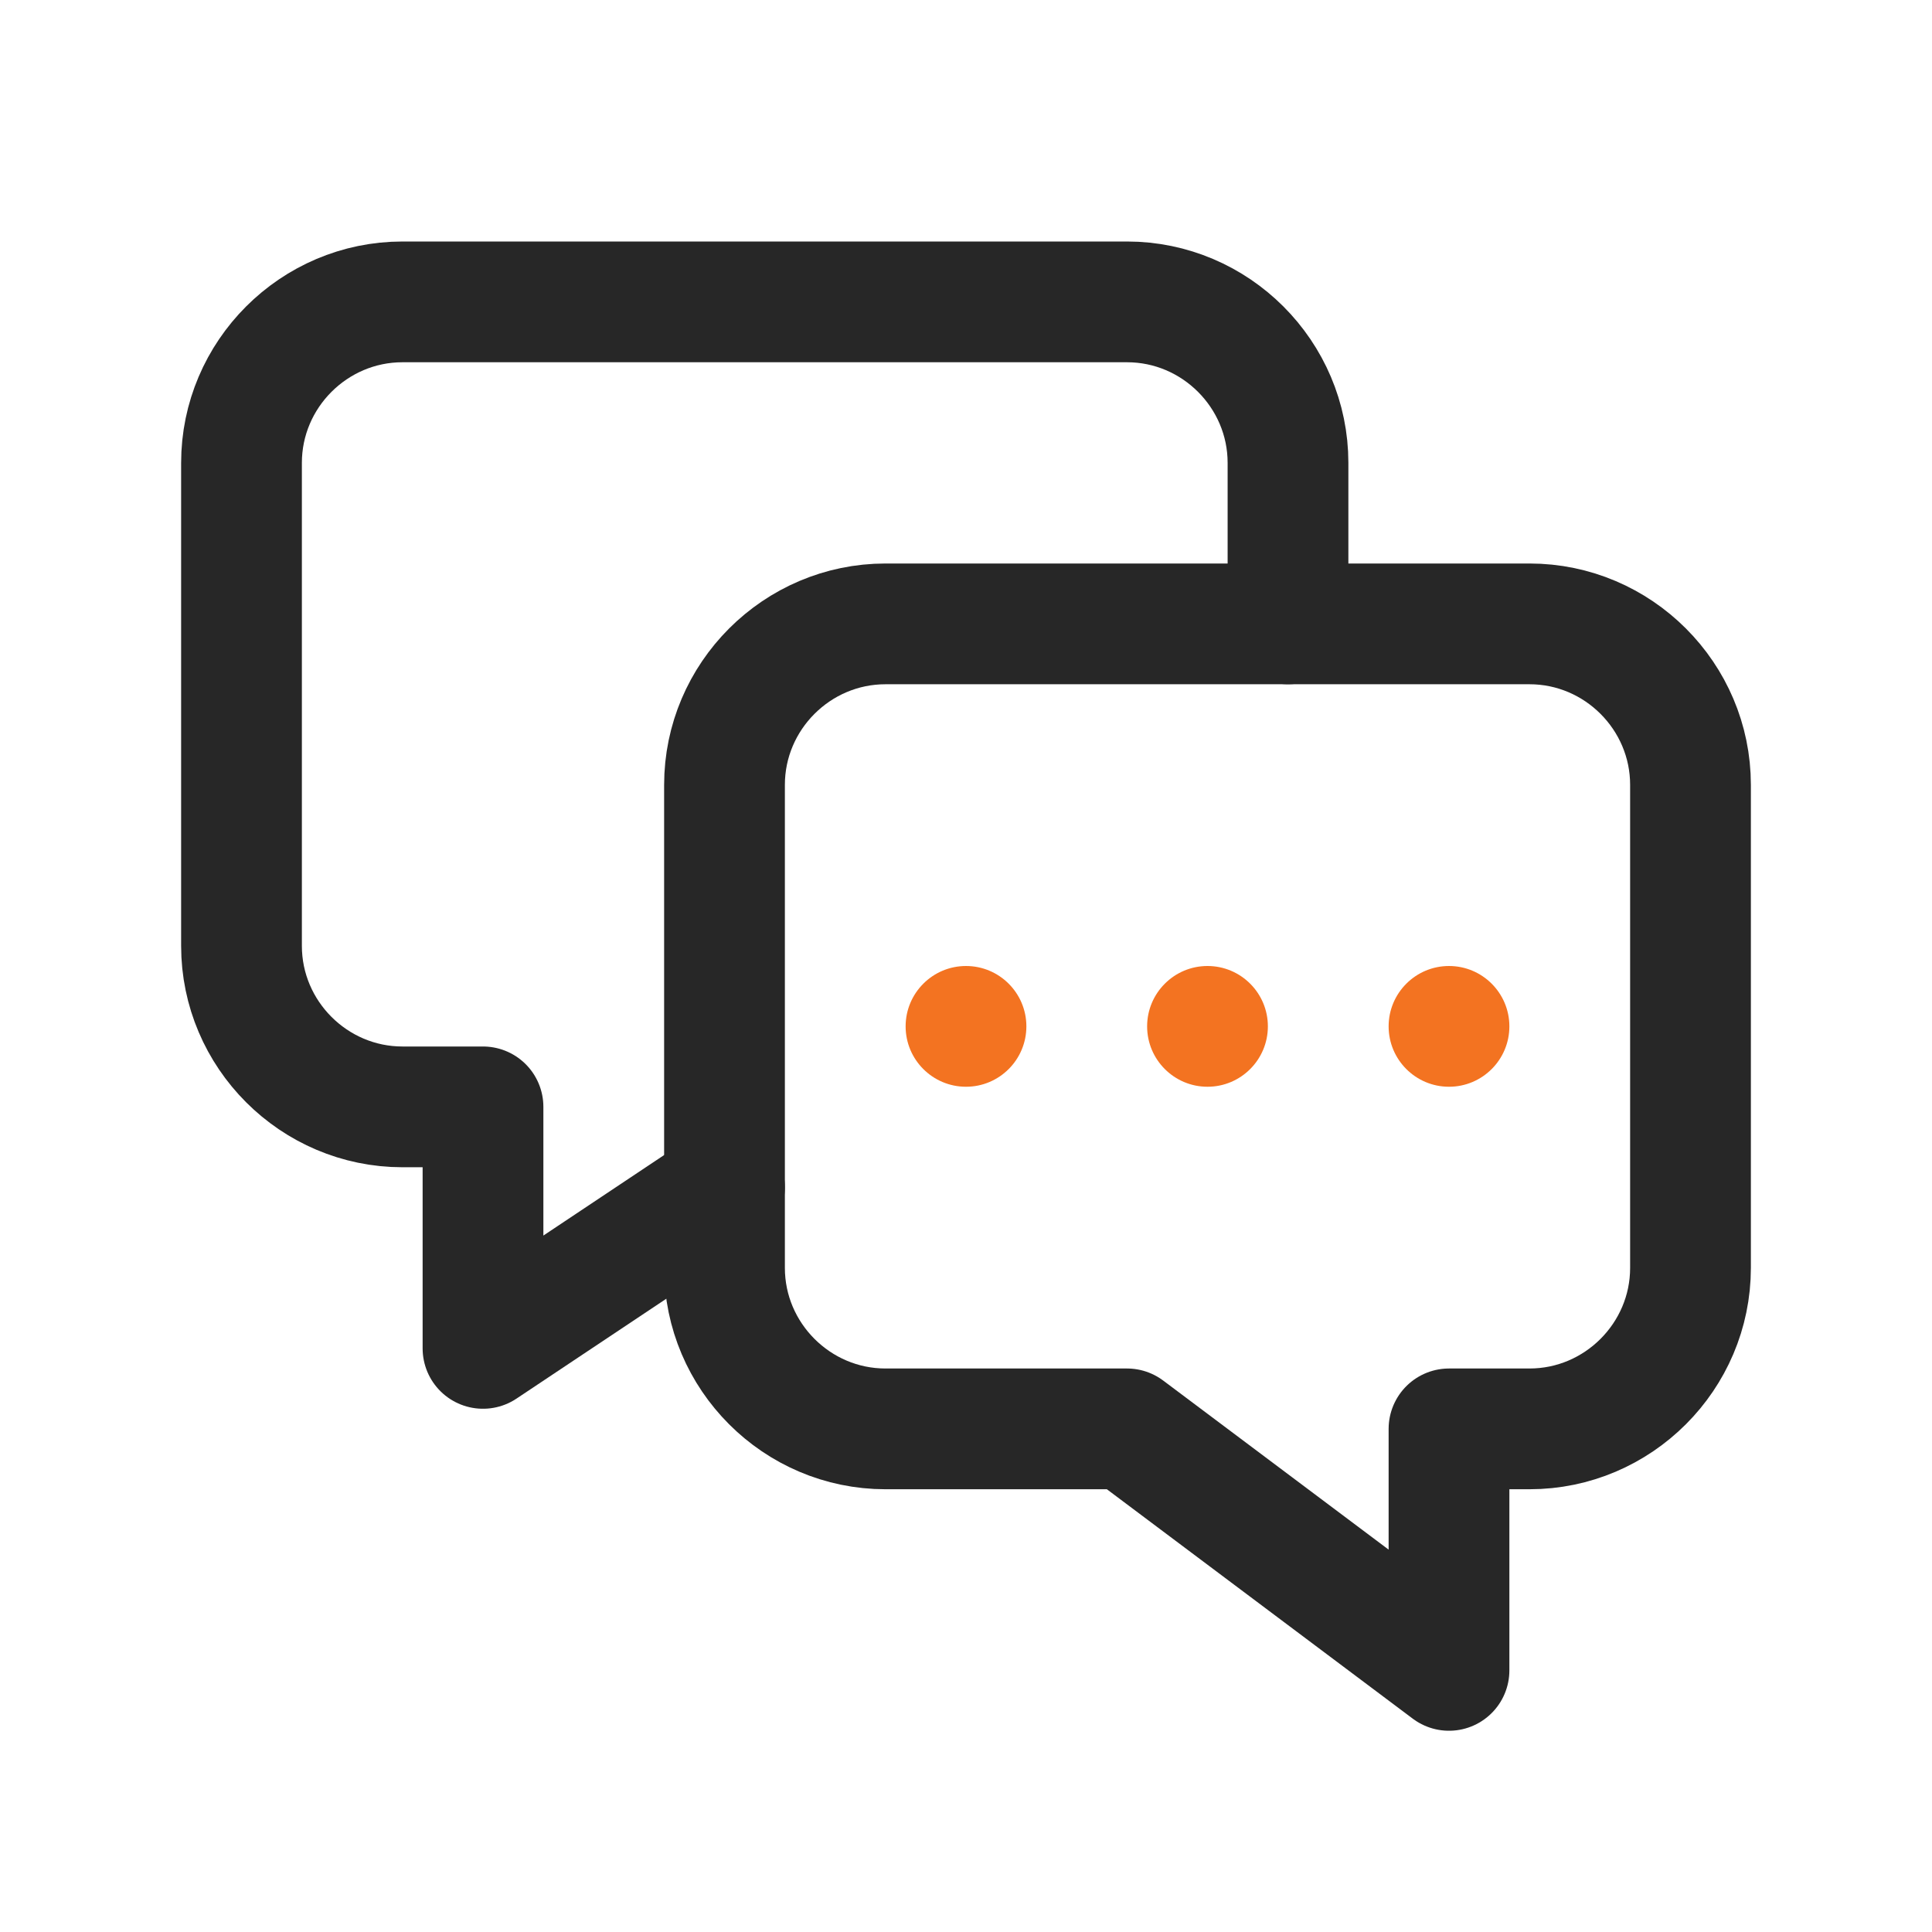
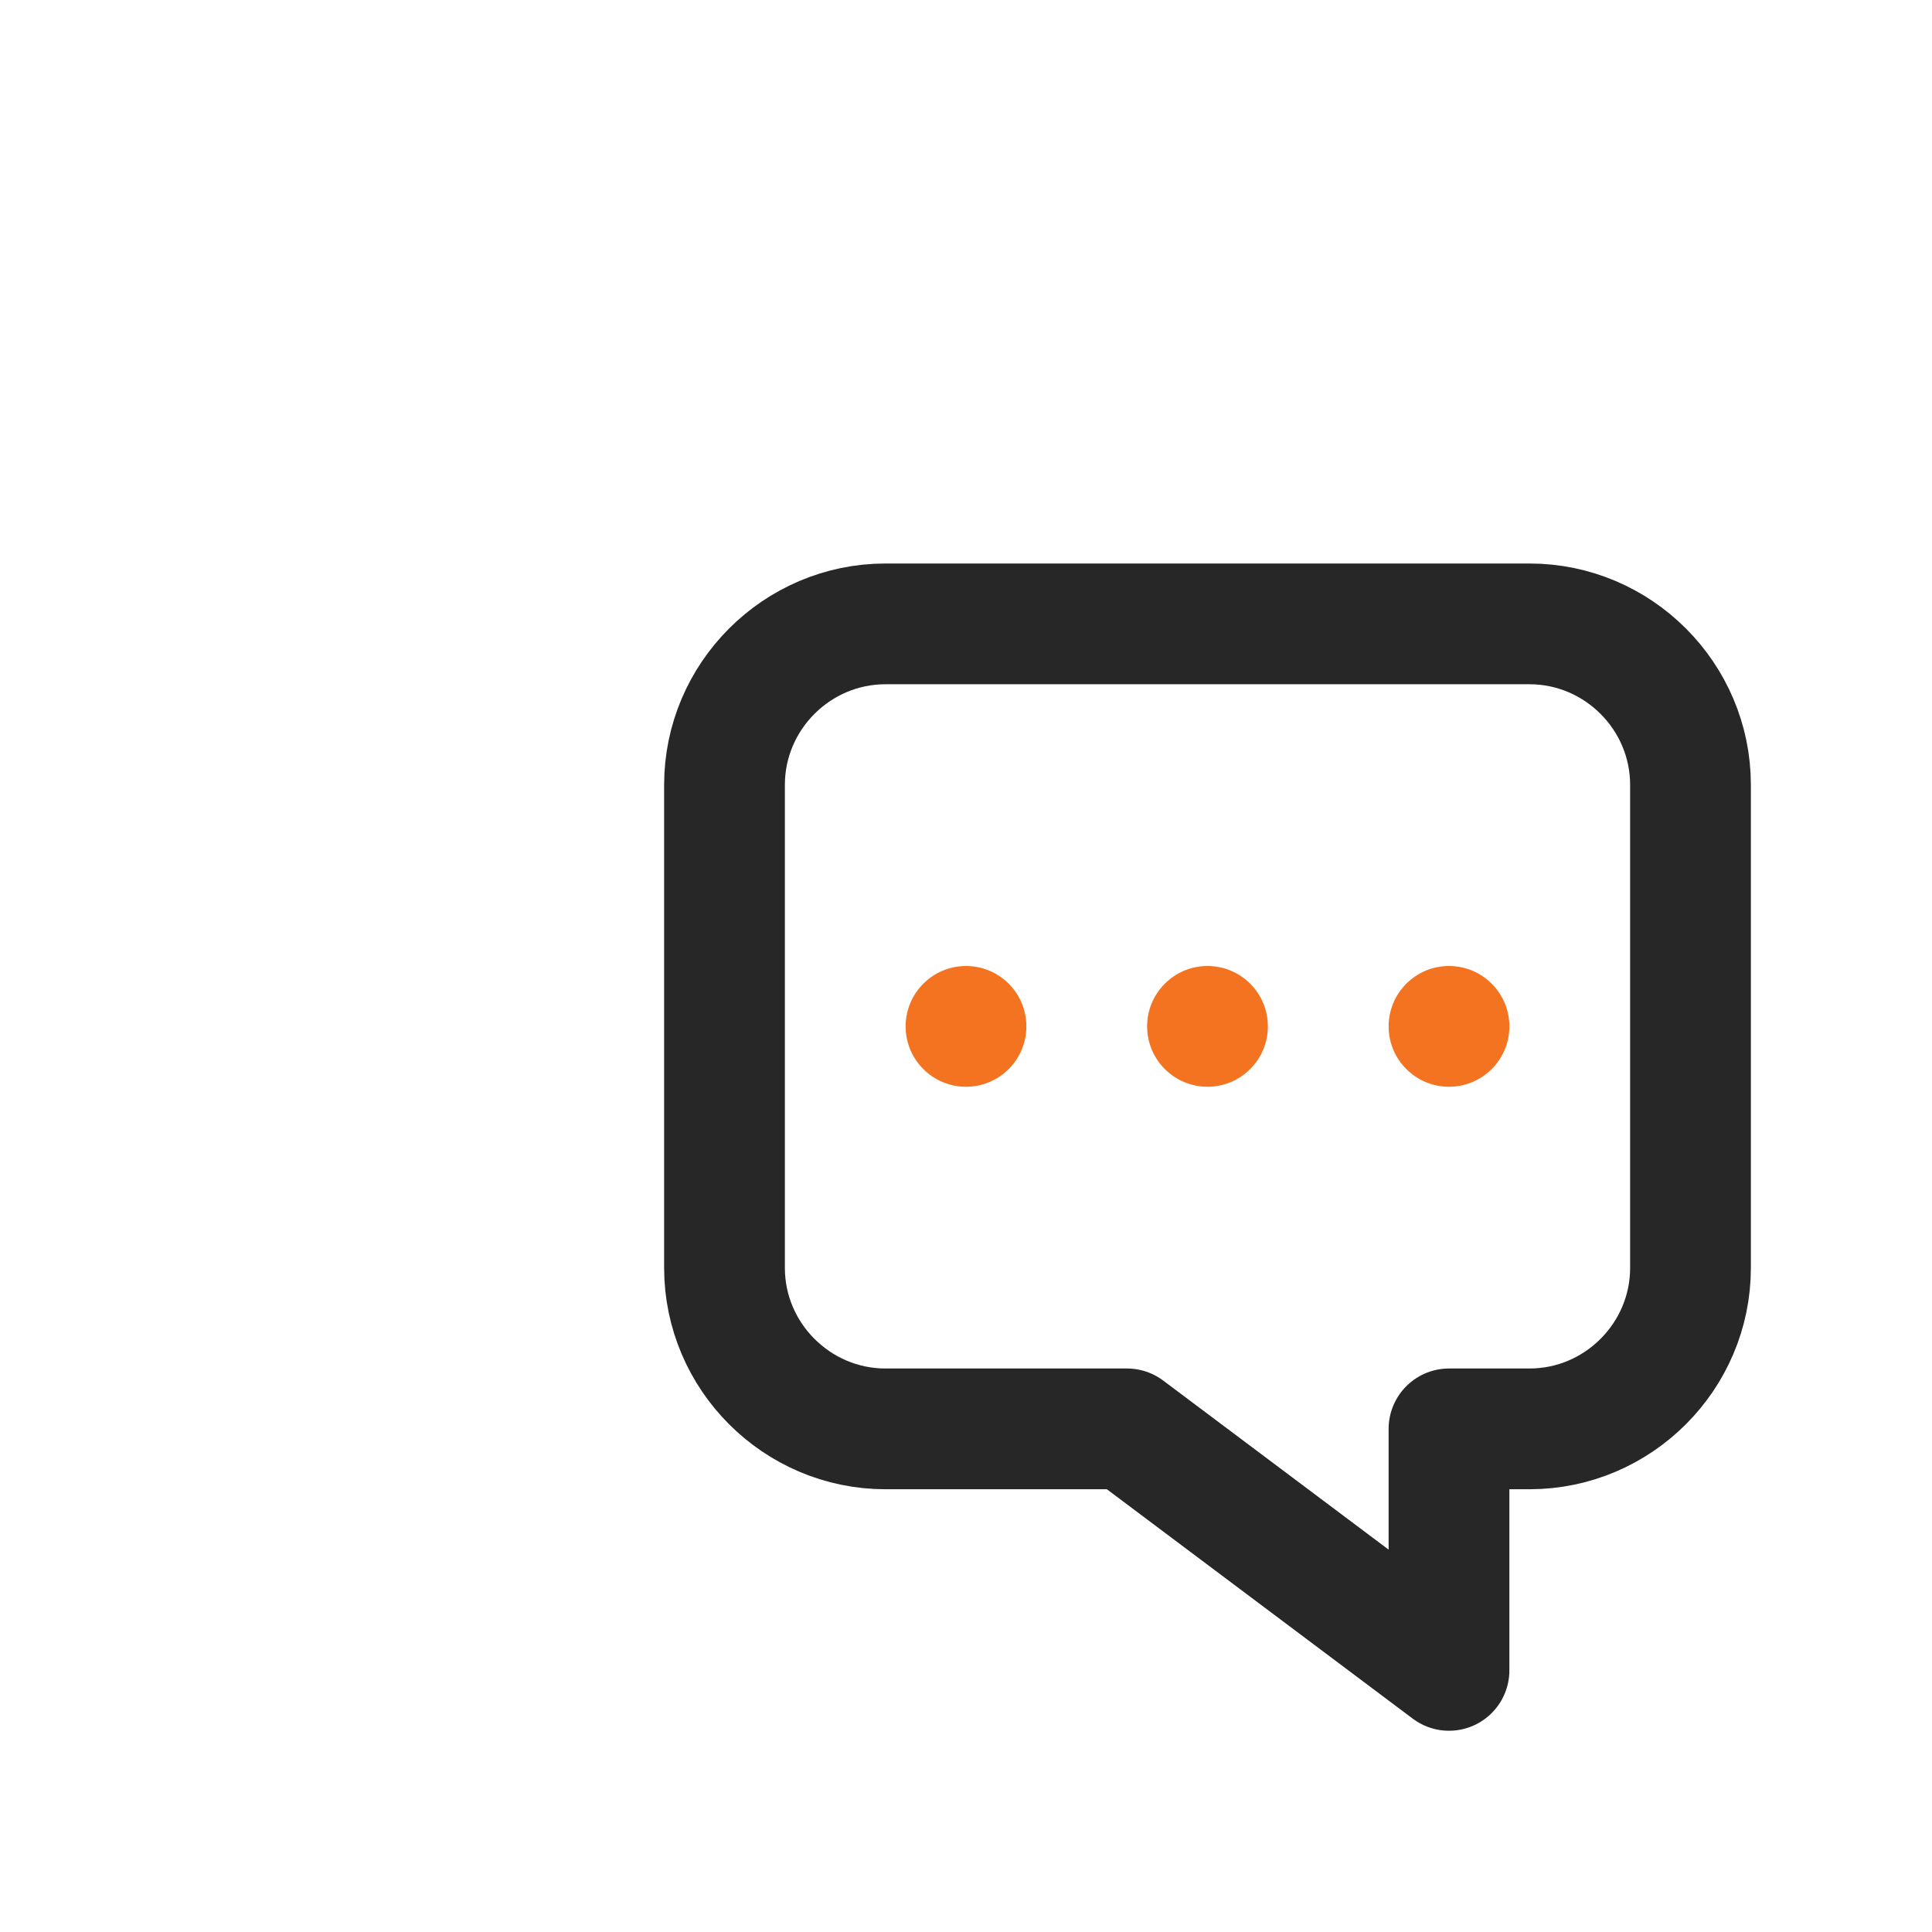
<svg xmlns="http://www.w3.org/2000/svg" width="48" height="48" viewBox="0 0 48 48" fill="none">
  <g clip-path="url(#clip0_4790_17941)">
    <path d="M28 35.5L36 41.5V35.5H38C40.2 35.5 42 33.7 42 31.5V19.5C42 17.3 40.2 15.5 38 15.5H22C19.8 15.5 18 17.3 18 19.5V31.5C18 33.7 19.8 35.5 22 35.5H28Z" stroke="#272727" stroke-width="3" stroke-linecap="round" stroke-linejoin="round" />
-     <path d="M18 29.5L12 33.5V27.5H10C7.8 27.5 6 25.7 6 23.5V11.5C6 9.3 7.8 7.5 10 7.5H28C30.2 7.5 32 9.3 32 11.5V15.5" stroke="#272727" stroke-width="3" stroke-linecap="round" stroke-linejoin="round" />
    <path d="M24 27C24.828 27 25.5 26.328 25.5 25.5C25.5 24.672 24.828 24 24 24C23.172 24 22.5 24.672 22.5 25.5C22.5 26.328 23.172 27 24 27Z" fill="#F37321" />
    <path d="M30 27C30.828 27 31.5 26.328 31.5 25.5C31.5 24.672 30.828 24 30 24C29.172 24 28.5 24.672 28.5 25.5C28.5 26.328 29.172 27 30 27Z" fill="#F37321" />
    <path d="M36 27C36.828 27 37.5 26.328 37.5 25.5C37.5 24.672 36.828 24 36 24C35.172 24 34.5 24.672 34.5 25.5C34.5 26.328 35.172 27 36 27Z" fill="#F37321" />
  </g>
  <defs>
    <clipPath id="clip0_4790_17941">
      <rect width="48" height="48" fill="white" />
    </clipPath>
  </defs>
</svg>